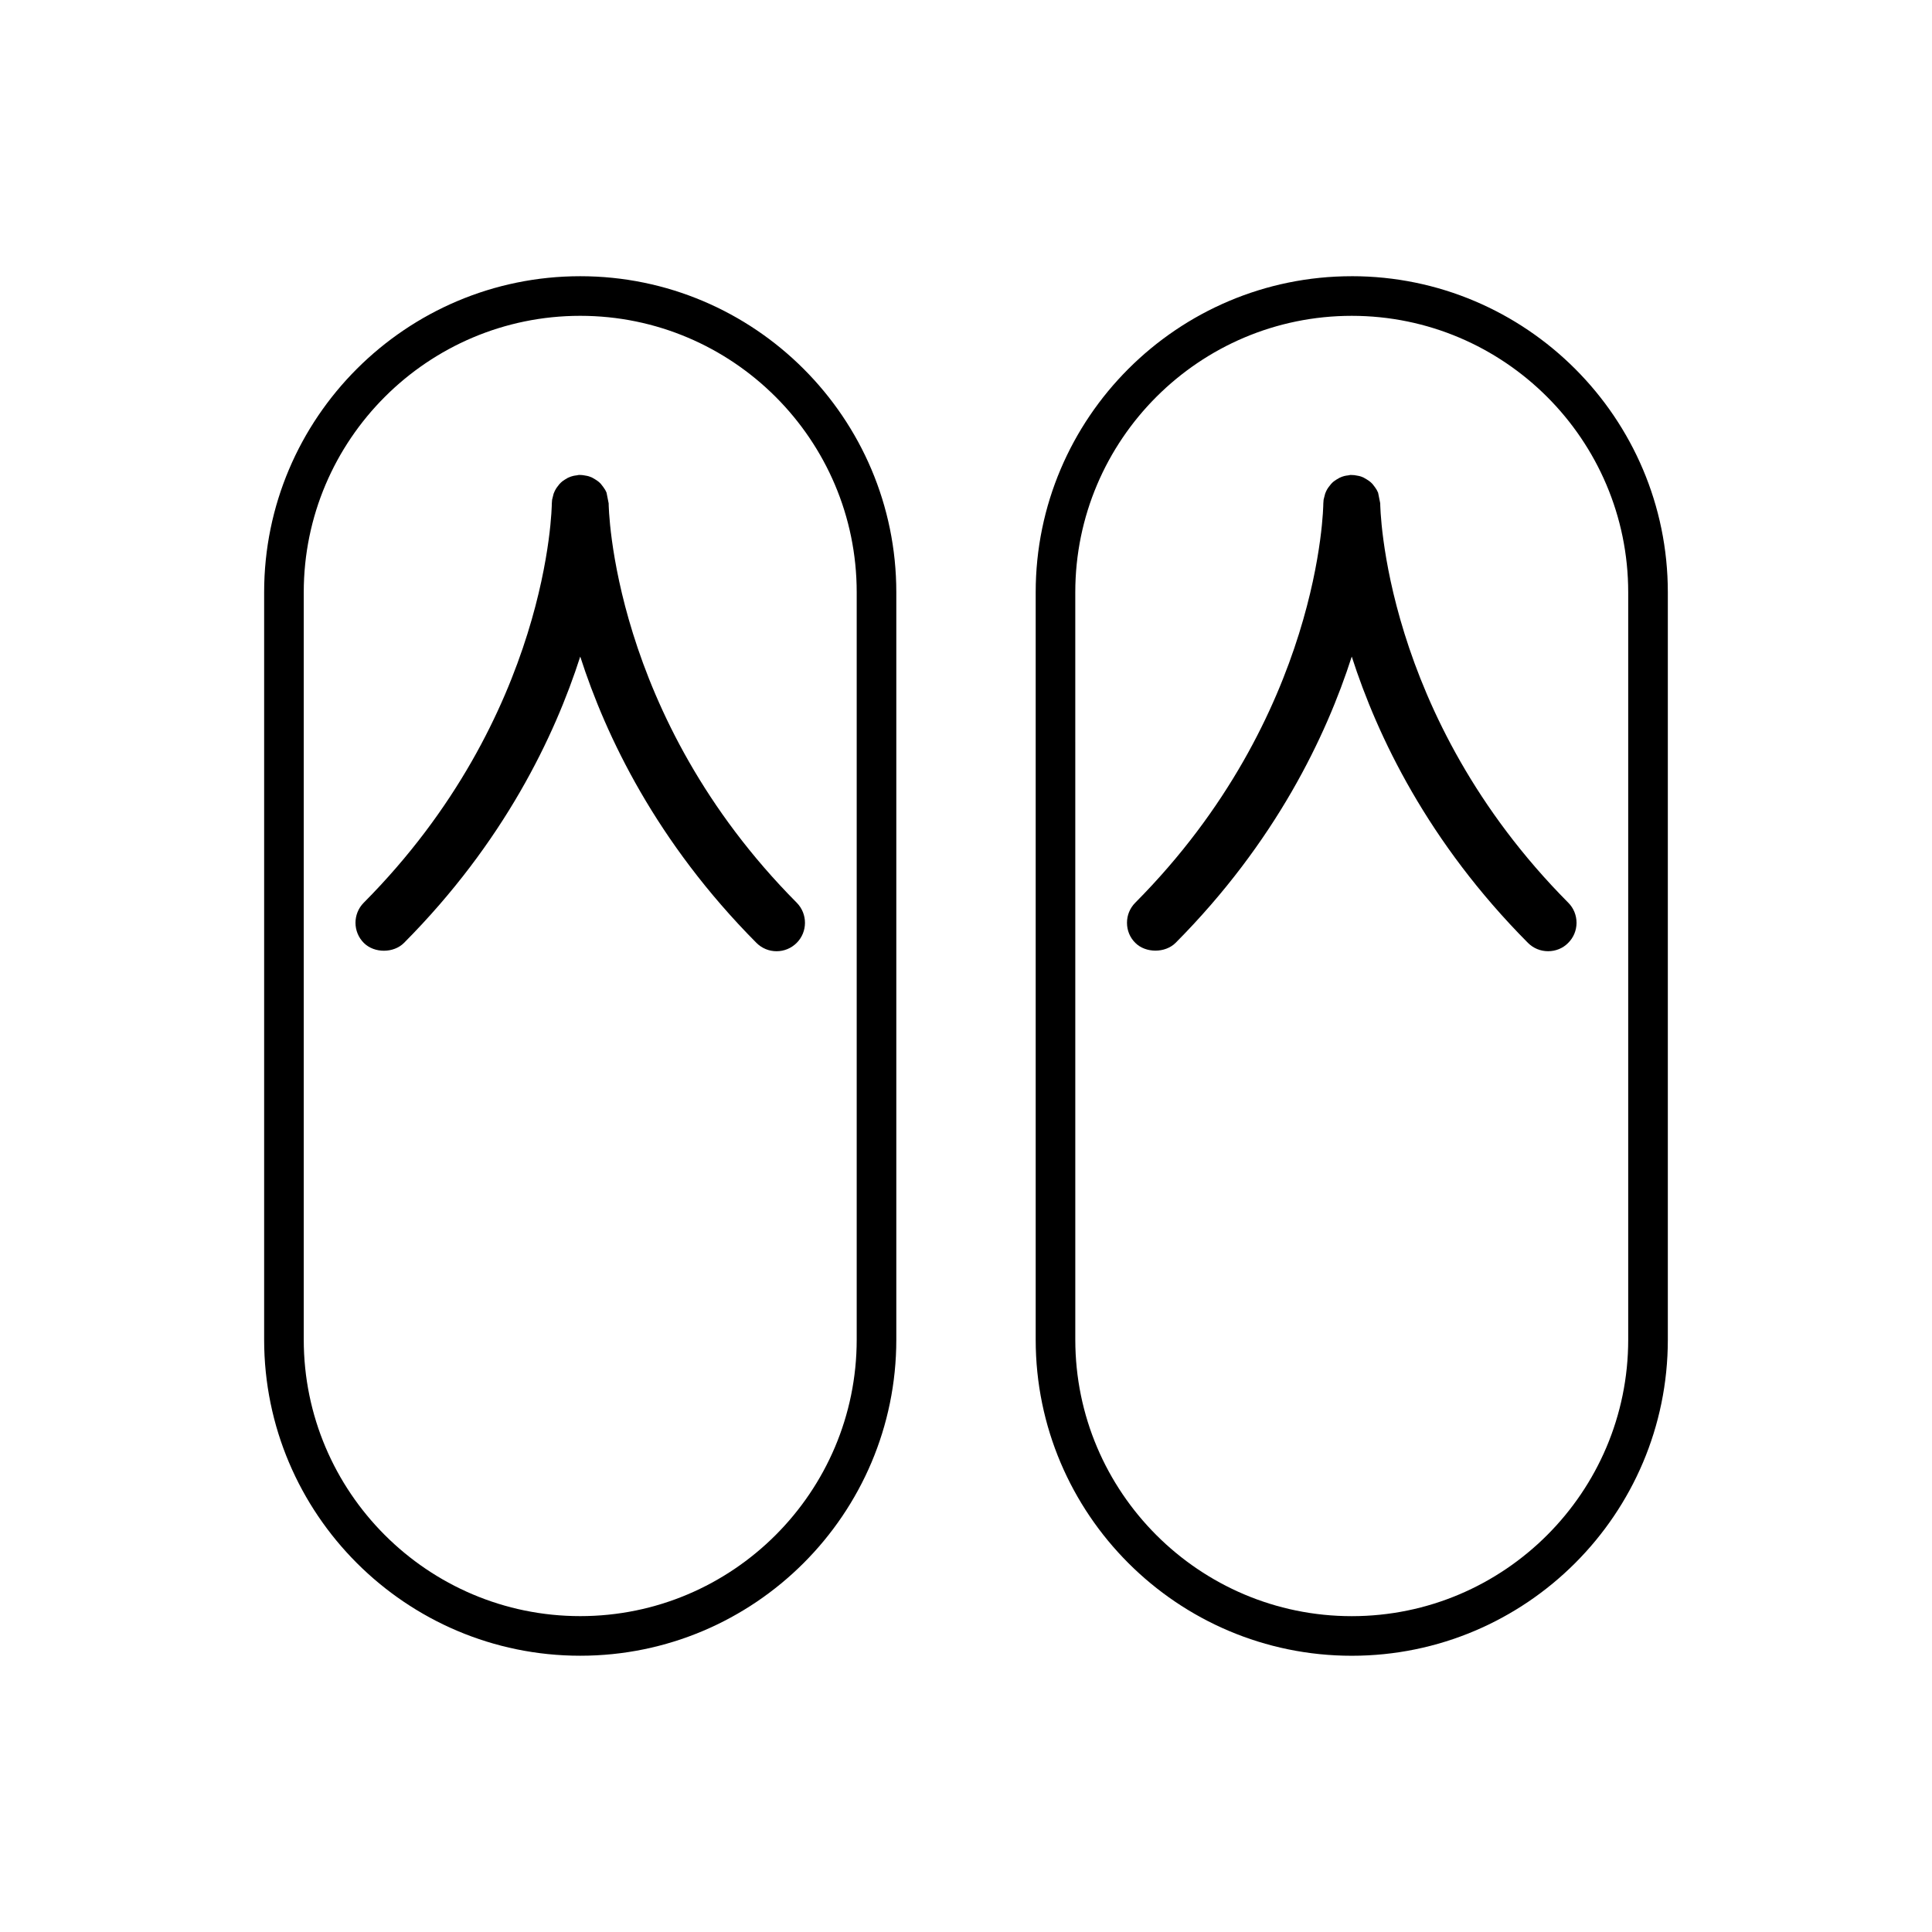
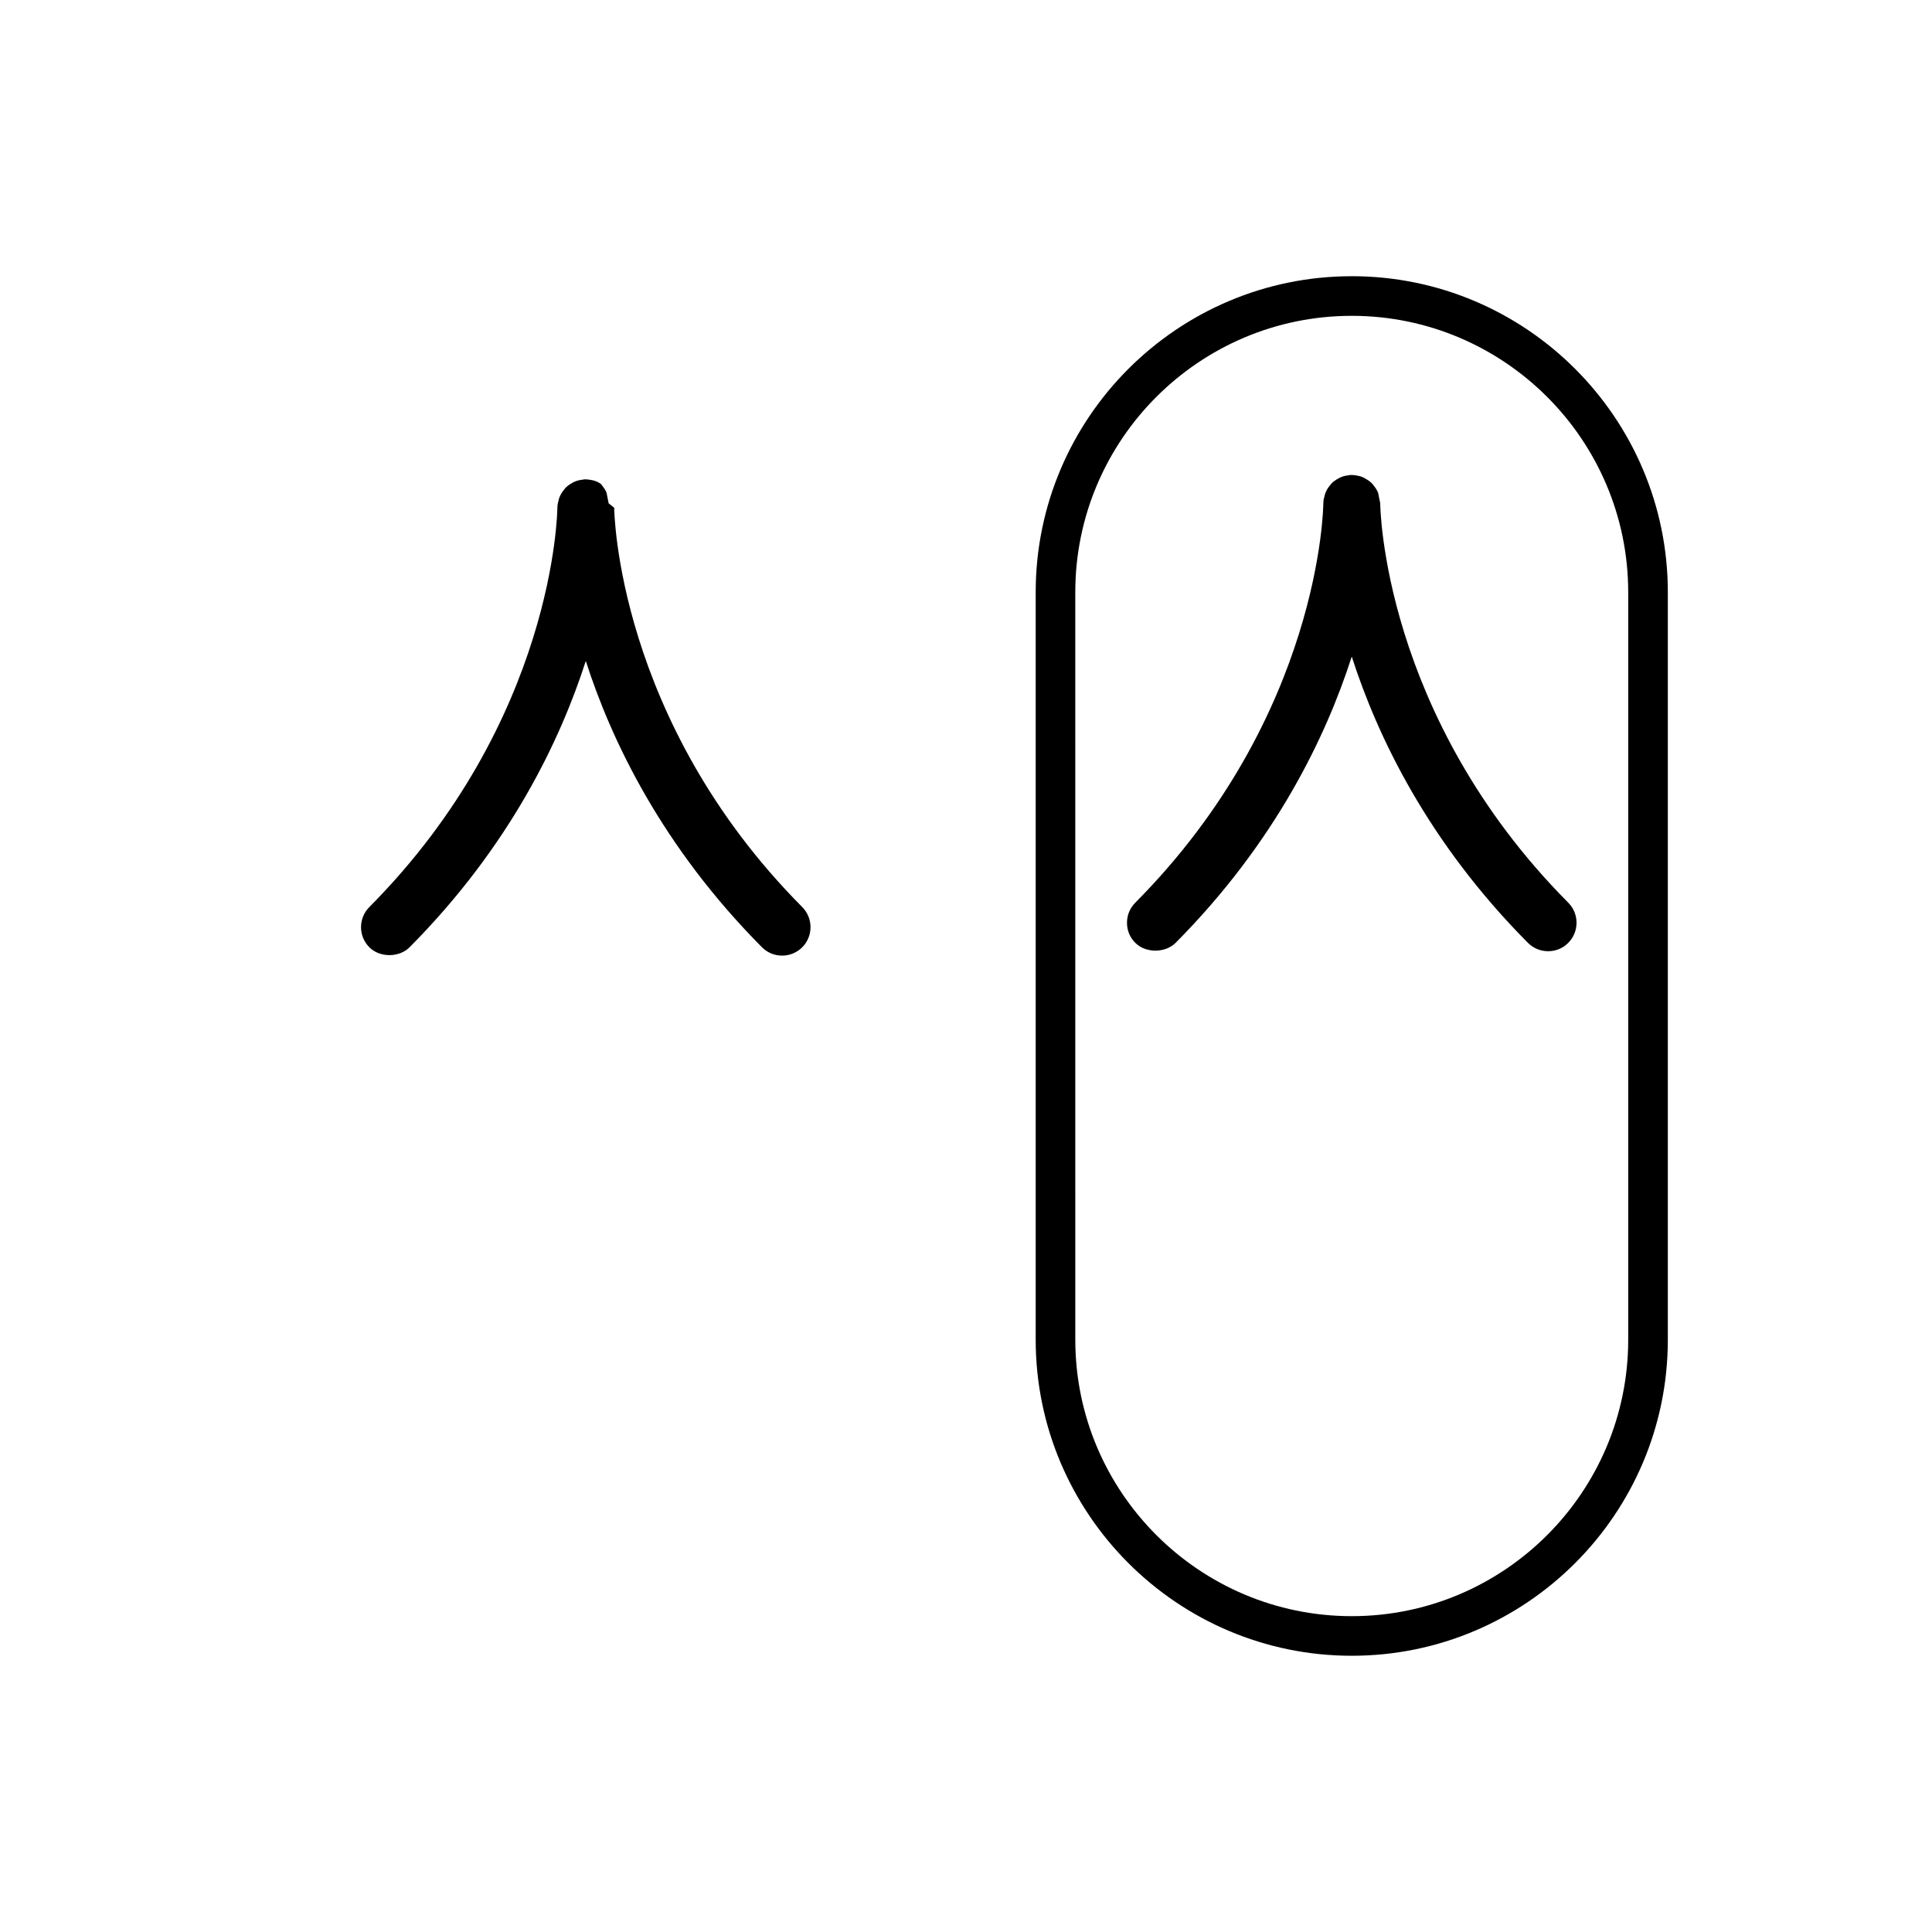
<svg xmlns="http://www.w3.org/2000/svg" fill="#000000" width="800px" height="800px" version="1.1" viewBox="144 144 512 512">
  <g>
-     <path d="m305.3 277.39-0.559-2.824c-0.219-0.539-0.52-1.055-0.867-1.5l-0.66-0.852c-0.555-0.605-1.117-0.949-1.469-1.164l-0.898-0.52c-0.438-0.199-1.059-0.41-1.637-0.484-0.352-0.082-0.93-0.18-1.801-0.184l-0.672 0.125c-0.309 0.031-1.141 0.109-2.258 0.645l-0.812 0.484c-0.262 0.156-0.805 0.492-1.426 1.188l-0.578 0.754c-0.164 0.215-0.547 0.719-0.949 1.77l-0.402 1.602-0.078 1.023c0 0.555-0.578 56.184-49.852 105.79-2.918 2.949-2.898 7.731 0.051 10.66 2.785 2.754 7.894 2.734 10.648-0.043 26.473-26.656 39.891-54.707 46.688-75.859 6.797 21.16 20.219 49.211 46.691 75.871 1.426 1.426 3.32 2.215 5.336 2.215 1.988 0 3.871-0.77 5.316-2.195 2.938-2.918 2.953-7.699 0.031-10.66-49.238-49.57-49.844-105.28-49.844-105.84z" />
-     <path d="m297.77 217.2c-46.188 0-83.77 37.57-83.77 83.754v198.07c0 46.188 37.582 83.762 83.77 83.762s83.762-37.574 83.762-83.762v-198.07c-0.004-46.184-37.582-83.754-83.762-83.754zm0 355.09c-40.406 0-73.273-32.867-73.273-73.266v-198.07c0-40.395 32.867-73.258 73.273-73.258 40.398 0 73.266 32.863 73.266 73.258v198.07c-0.004 40.398-32.867 73.266-73.266 73.266z" />
+     <path d="m305.3 277.39-0.559-2.824c-0.219-0.539-0.52-1.055-0.867-1.5l-0.66-0.852l-0.898-0.52c-0.438-0.199-1.059-0.41-1.637-0.484-0.352-0.082-0.93-0.18-1.801-0.184l-0.672 0.125c-0.309 0.031-1.141 0.109-2.258 0.645l-0.812 0.484c-0.262 0.156-0.805 0.492-1.426 1.188l-0.578 0.754c-0.164 0.215-0.547 0.719-0.949 1.77l-0.402 1.602-0.078 1.023c0 0.555-0.578 56.184-49.852 105.79-2.918 2.949-2.898 7.731 0.051 10.66 2.785 2.754 7.894 2.734 10.648-0.043 26.473-26.656 39.891-54.707 46.688-75.859 6.797 21.16 20.219 49.211 46.691 75.871 1.426 1.426 3.32 2.215 5.336 2.215 1.988 0 3.871-0.77 5.316-2.195 2.938-2.918 2.953-7.699 0.031-10.66-49.238-49.57-49.844-105.28-49.844-105.84z" />
    <path d="m502.23 217.2c-46.188 0-83.762 37.574-83.762 83.762v198.07c0 46.188 37.574 83.762 83.762 83.762s83.762-37.574 83.762-83.762v-198.07c0-46.188-37.574-83.766-83.762-83.766zm0 355.1c-40.398 0-73.266-32.867-73.266-73.266l-0.004-198.07c0-40.398 32.867-73.266 73.266-73.266 40.398 0 73.266 32.867 73.266 73.266v198.07c0.004 40.398-32.859 73.266-73.262 73.266z" />
    <path d="m509.77 277.36-0.559-2.789c-0.219-0.535-0.523-1.059-0.84-1.469l-0.652-0.844c-0.594-0.652-1.195-1.008-1.484-1.188l-0.922-0.535c-0.219-0.105-0.906-0.395-1.625-0.484-0.492-0.121-1.035-0.18-1.801-0.184l-0.684 0.125c-0.535 0.051-1.242 0.164-2.219 0.629l-0.855 0.5c-0.438 0.273-0.891 0.582-1.379 1.141l-0.605 0.766c-0.27 0.352-0.613 0.844-0.965 1.793l-0.41 1.59-0.078 1.039c0 0.555-0.578 56.18-49.828 105.77-1.426 1.434-2.211 3.332-2.199 5.352 0.004 2.027 0.797 3.91 2.188 5.281 2.731 2.766 7.934 2.766 10.695 0.012 26.465-26.648 39.887-54.707 46.68-75.867 6.797 21.16 20.215 49.215 46.688 75.867 1.422 1.426 3.316 2.215 5.348 2.215s3.922-0.781 5.289-2.168c1.438-1.418 2.234-3.301 2.246-5.332 0.004-2.019-0.766-3.922-2.188-5.348-49.312-49.645-49.84-105.32-49.84-105.88z" />
  </g>
</svg>